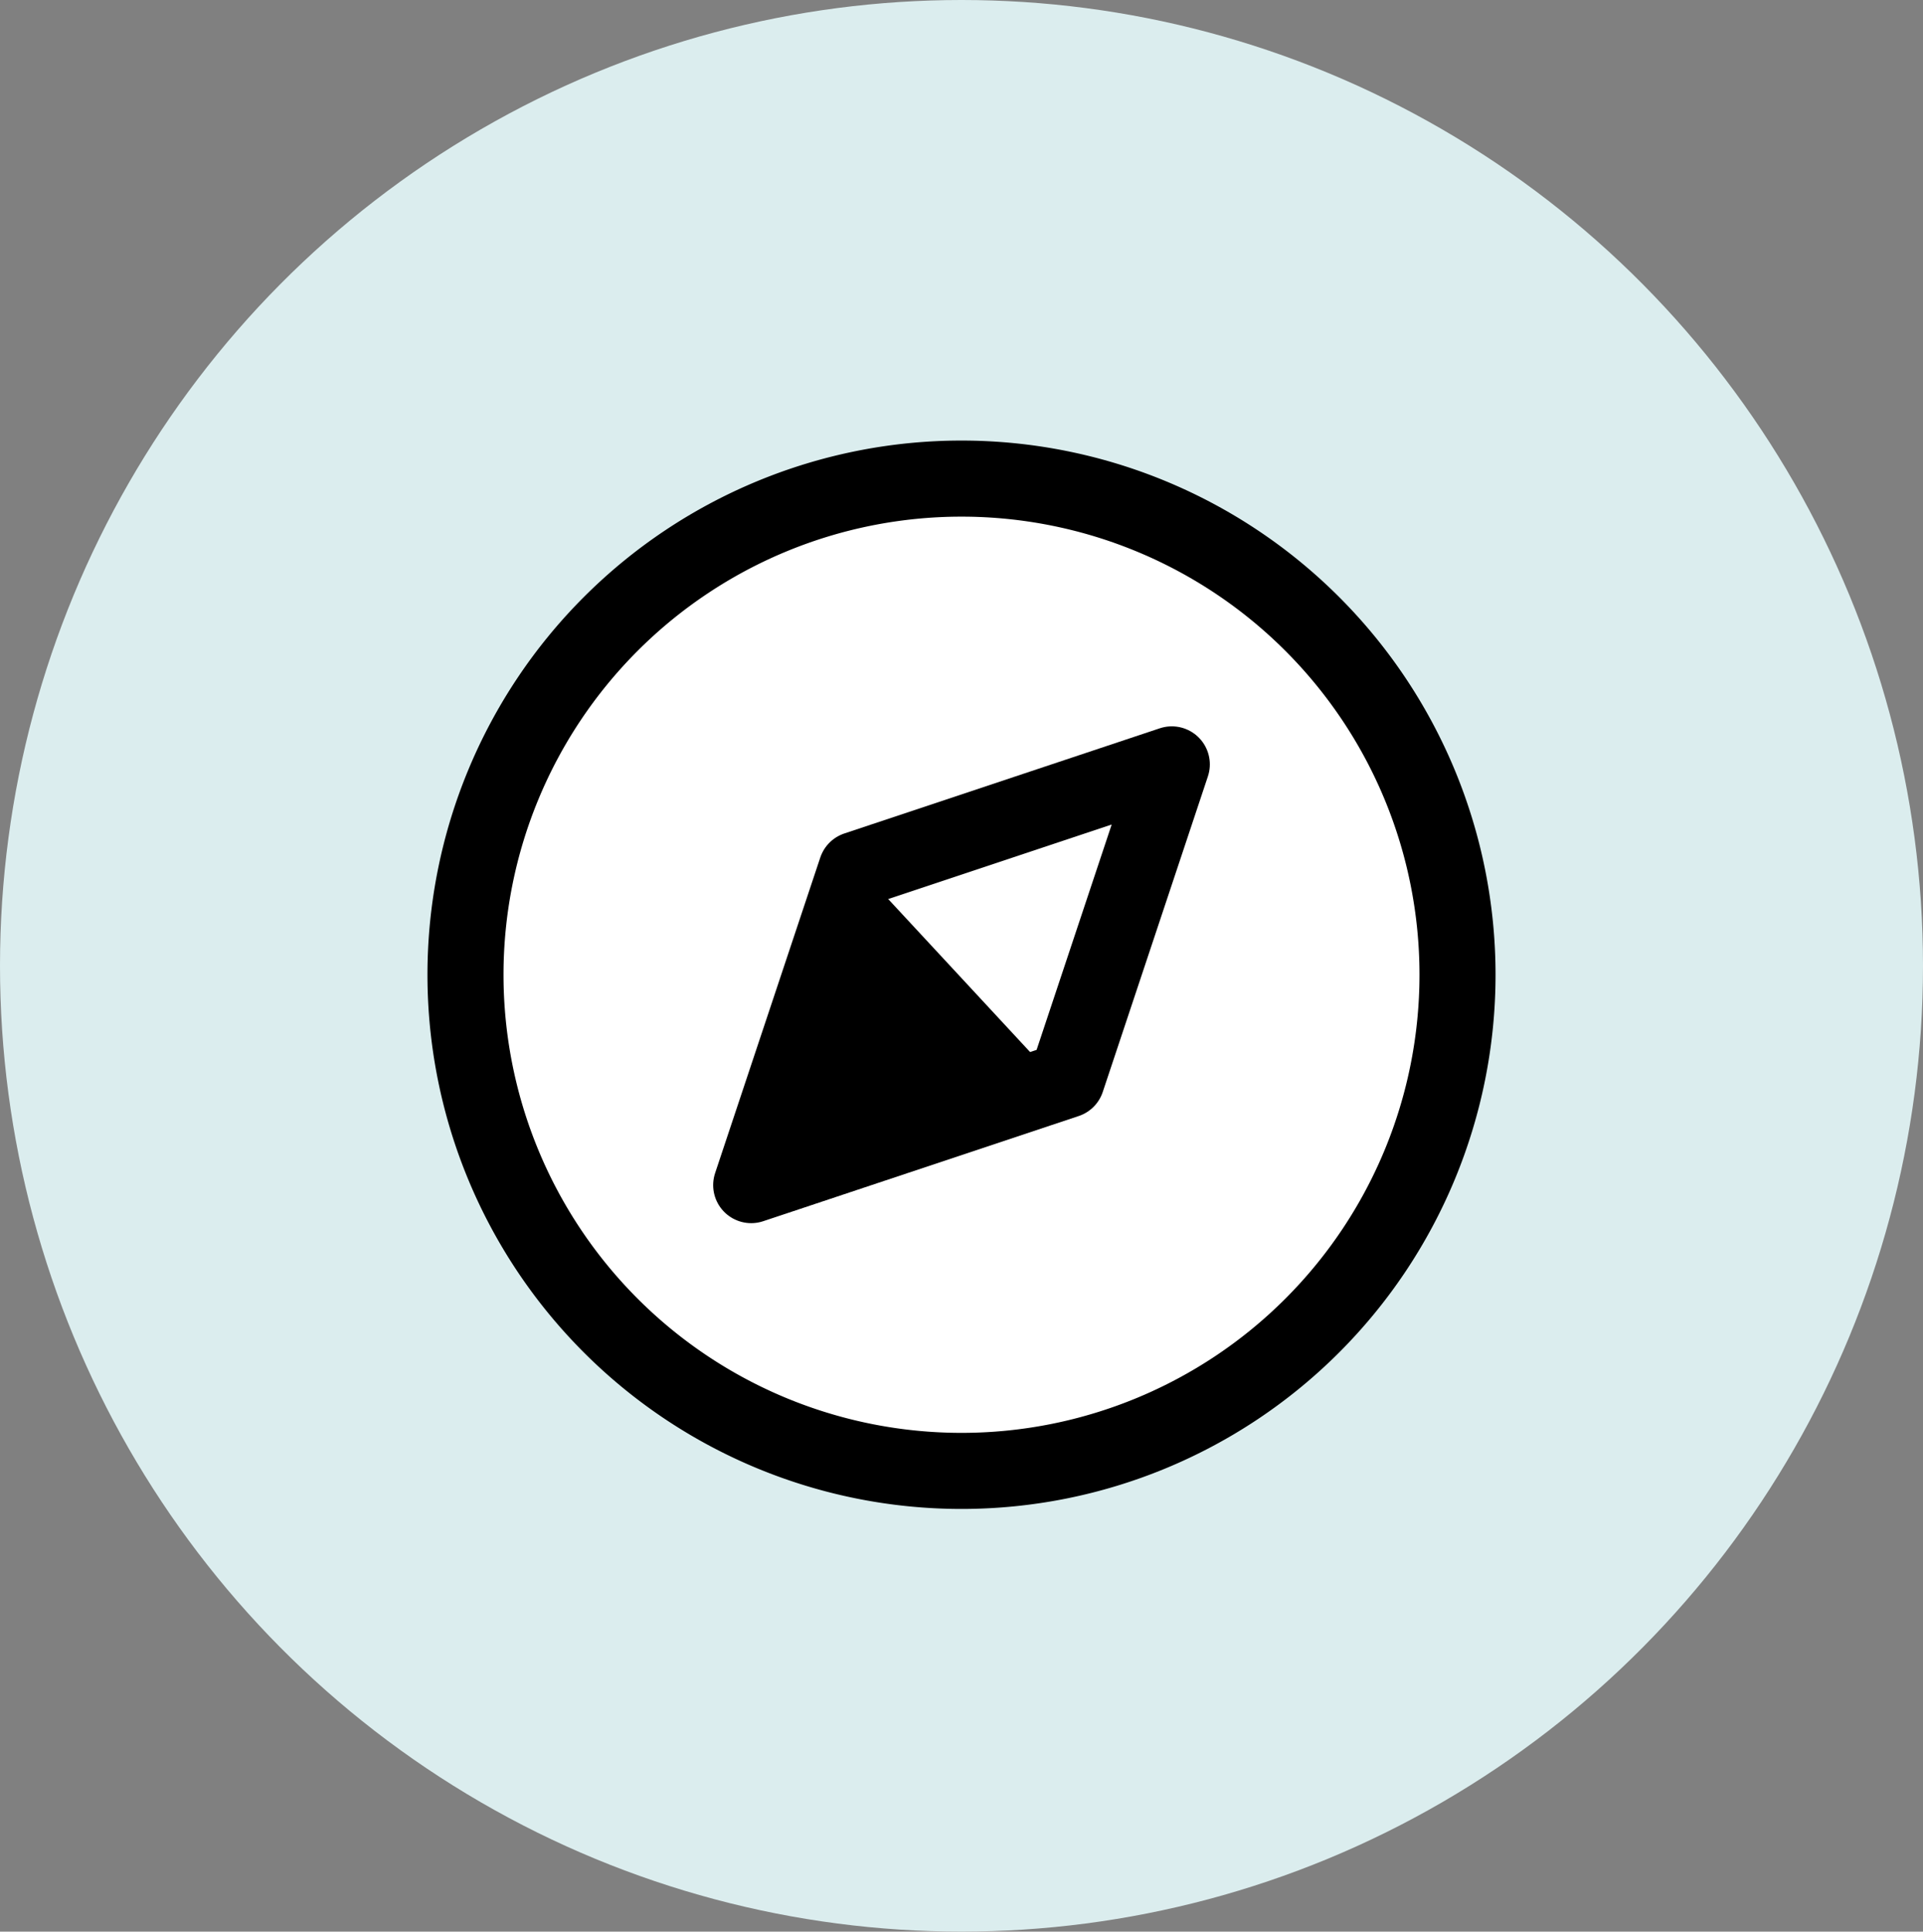
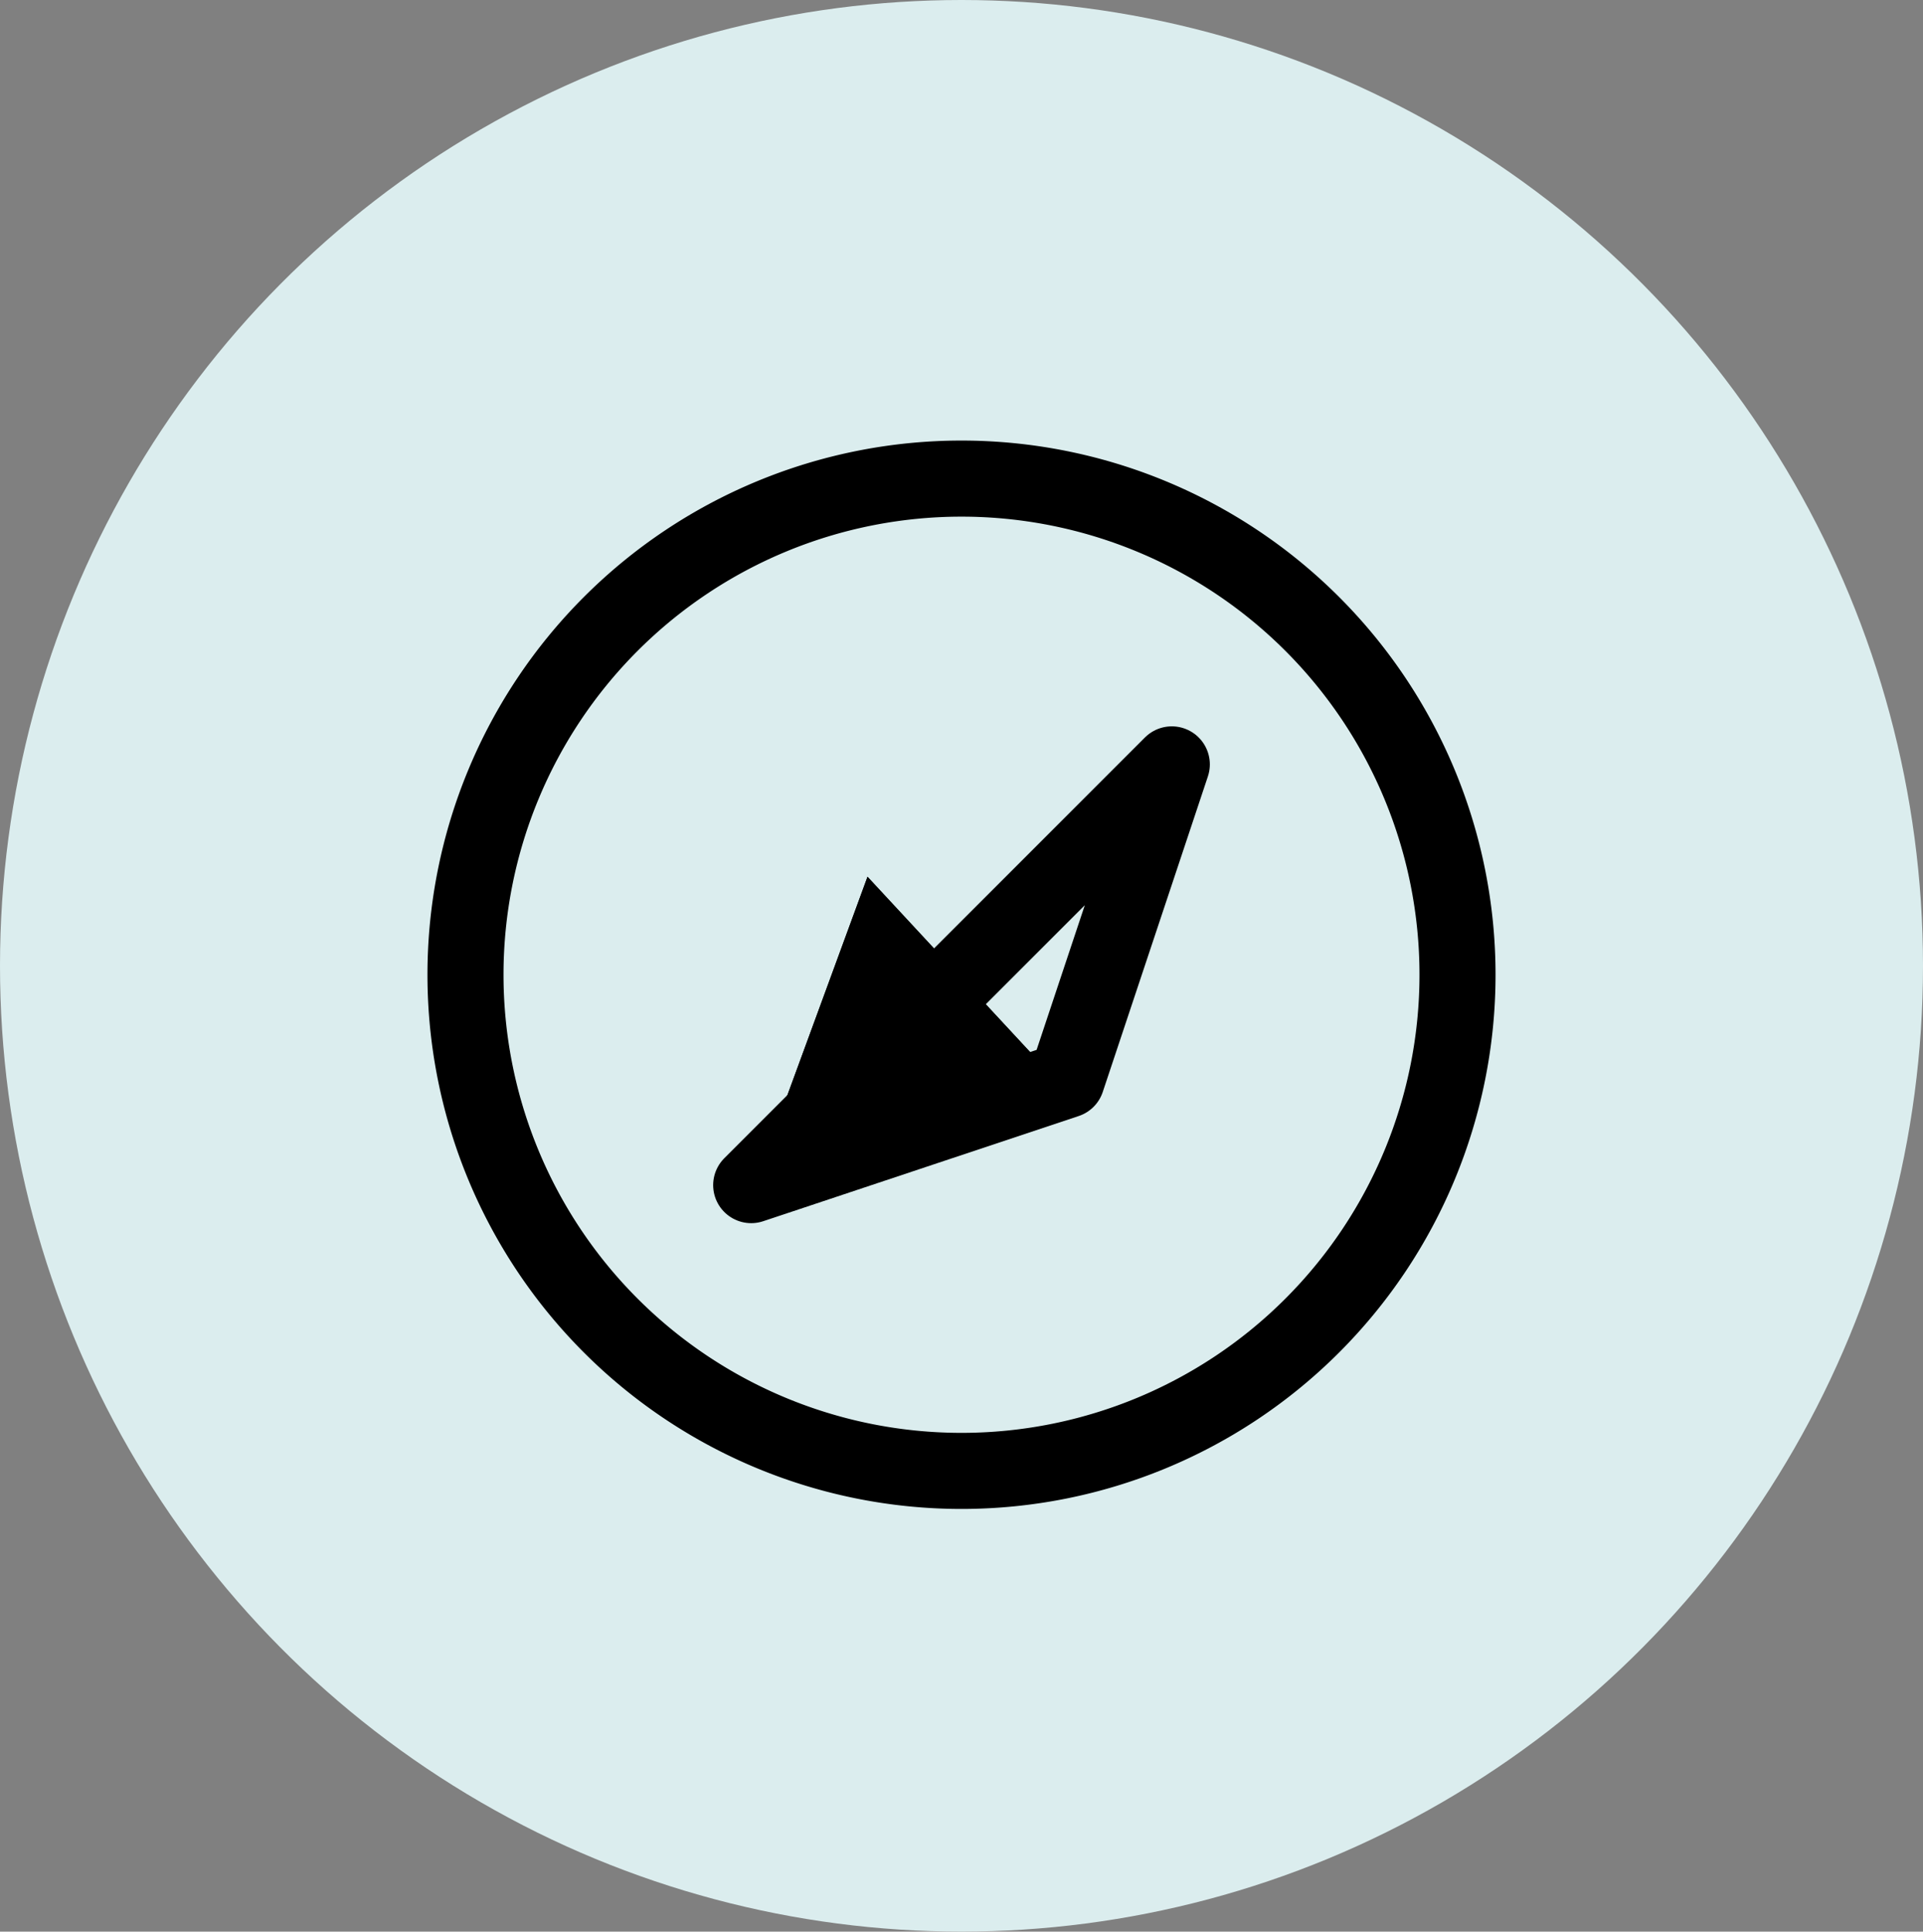
<svg xmlns="http://www.w3.org/2000/svg" width="75.848" height="76.167" viewBox="0 0 75.848 76.167">
  <rect x="0" y="0" width="75.848" height="76.167" fill="#808080" stroke="none" />
  <defs>
    <clipPath id="clip-path">
      <ellipse id="Elipse_5983" data-name="Elipse 5983" cx="37.924" cy="38.083" rx="37.924" ry="38.083" transform="translate(740 1699)" fill="#dbedee" />
    </clipPath>
  </defs>
  <g id="Grupo_38962" data-name="Grupo 38962" transform="translate(-740 -1699)">
    <g id="Enmascarar_grupo_3081" data-name="Enmascarar grupo 3081" clip-path="url(#clip-path)">
      <ellipse id="Elipse_5947" data-name="Elipse 5947" cx="37.924" cy="38.083" rx="37.924" ry="38.083" transform="translate(740 1699)" fill="#dbedee" />
      <path id="Trazado_17536" data-name="Trazado 17536" d="M774.217,1733.572l7.324,7.894-11.674,3.961Z" />
-       <circle id="Elipse_5984" data-name="Elipse 5984" cx="20" cy="20" r="20" transform="translate(758 1717)" fill="#fff" />
      <g id="Icon_feather-compass" data-name="Icon feather-compass" transform="translate(755.36 1714.872)">
        <path id="Trazado_17534" data-name="Trazado 17534" d="M42.128,22.564A19.564,19.564,0,1,1,22.564,3,19.564,19.564,0,0,1,42.128,22.564Z" fill="none" stroke="#000" stroke-linecap="round" stroke-linejoin="round" stroke-width="3" />
-         <path id="Trazado_17535" data-name="Trazado 17535" d="M28.23,11.64,24.083,24.083,11.64,28.23l4.148-12.443Z" transform="translate(2.629 2.629)" fill="none" stroke="#000" stroke-linecap="round" stroke-linejoin="round" stroke-width="3" />
+         <path id="Trazado_17535" data-name="Trazado 17535" d="M28.23,11.64,24.083,24.083,11.64,28.23Z" transform="translate(2.629 2.629)" fill="none" stroke="#000" stroke-linecap="round" stroke-linejoin="round" stroke-width="3" />
      </g>
      <path id="Trazado_17537" data-name="Trazado 17537" d="M774.217,1733.572l7.324,7.894-11.674,3.961Z" />
    </g>
  </g>
</svg>